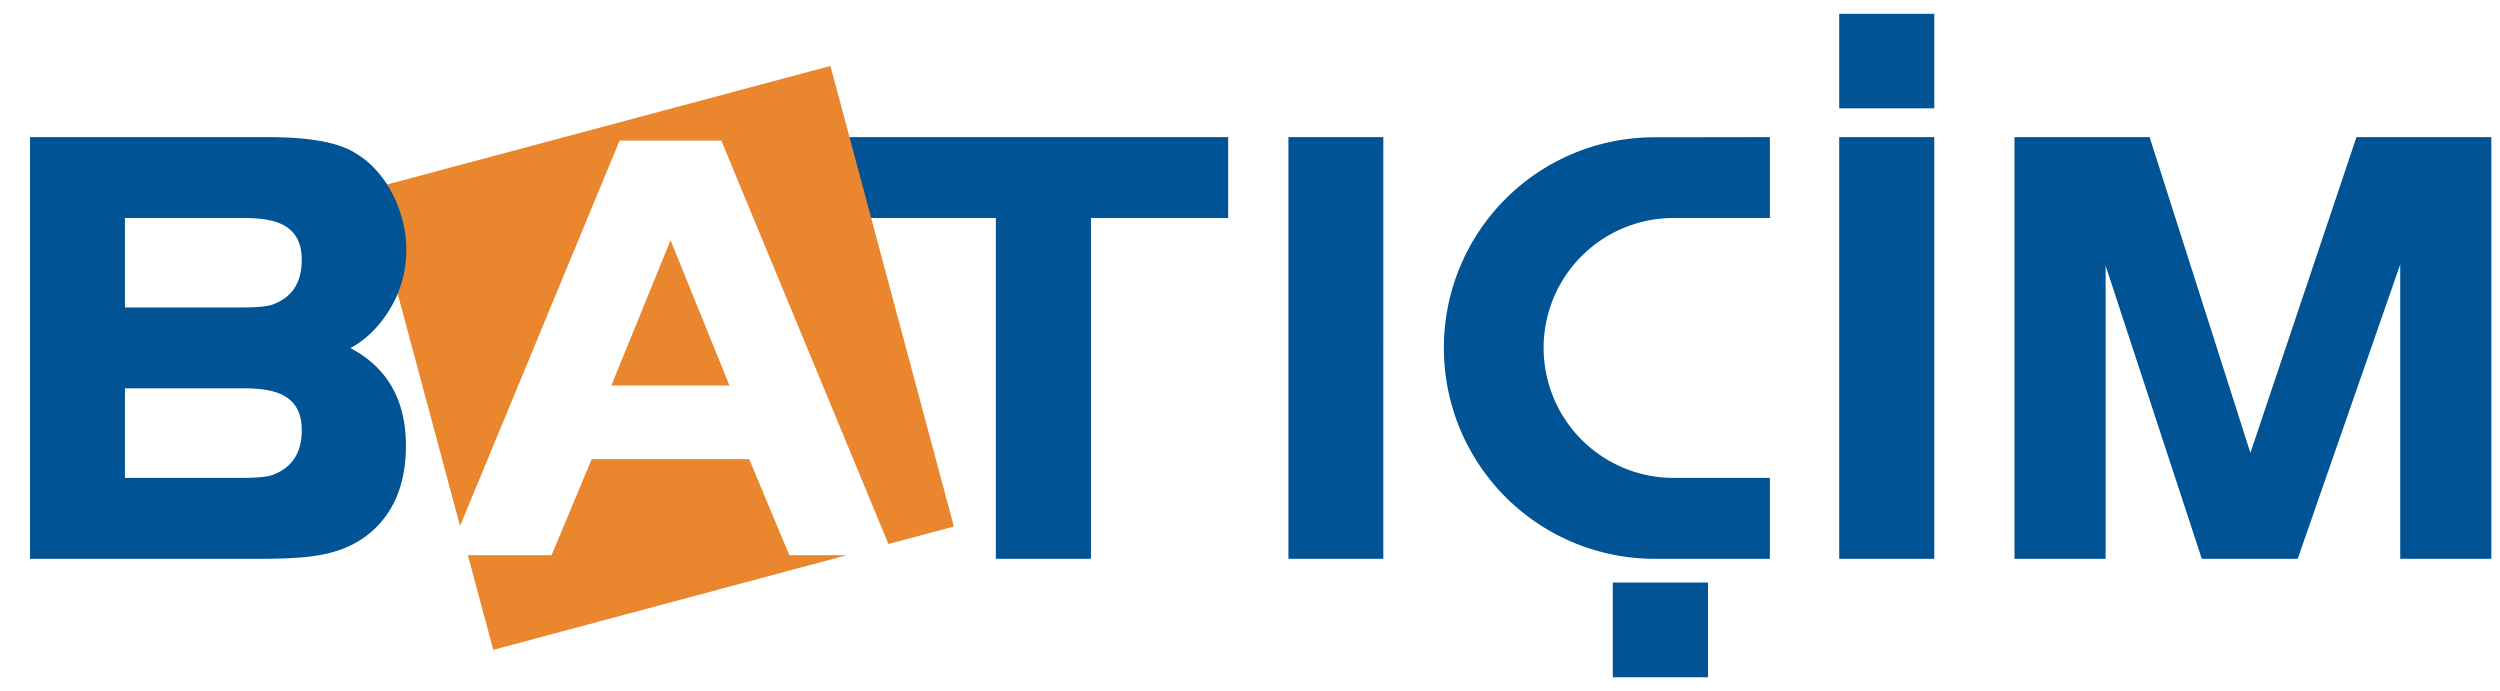
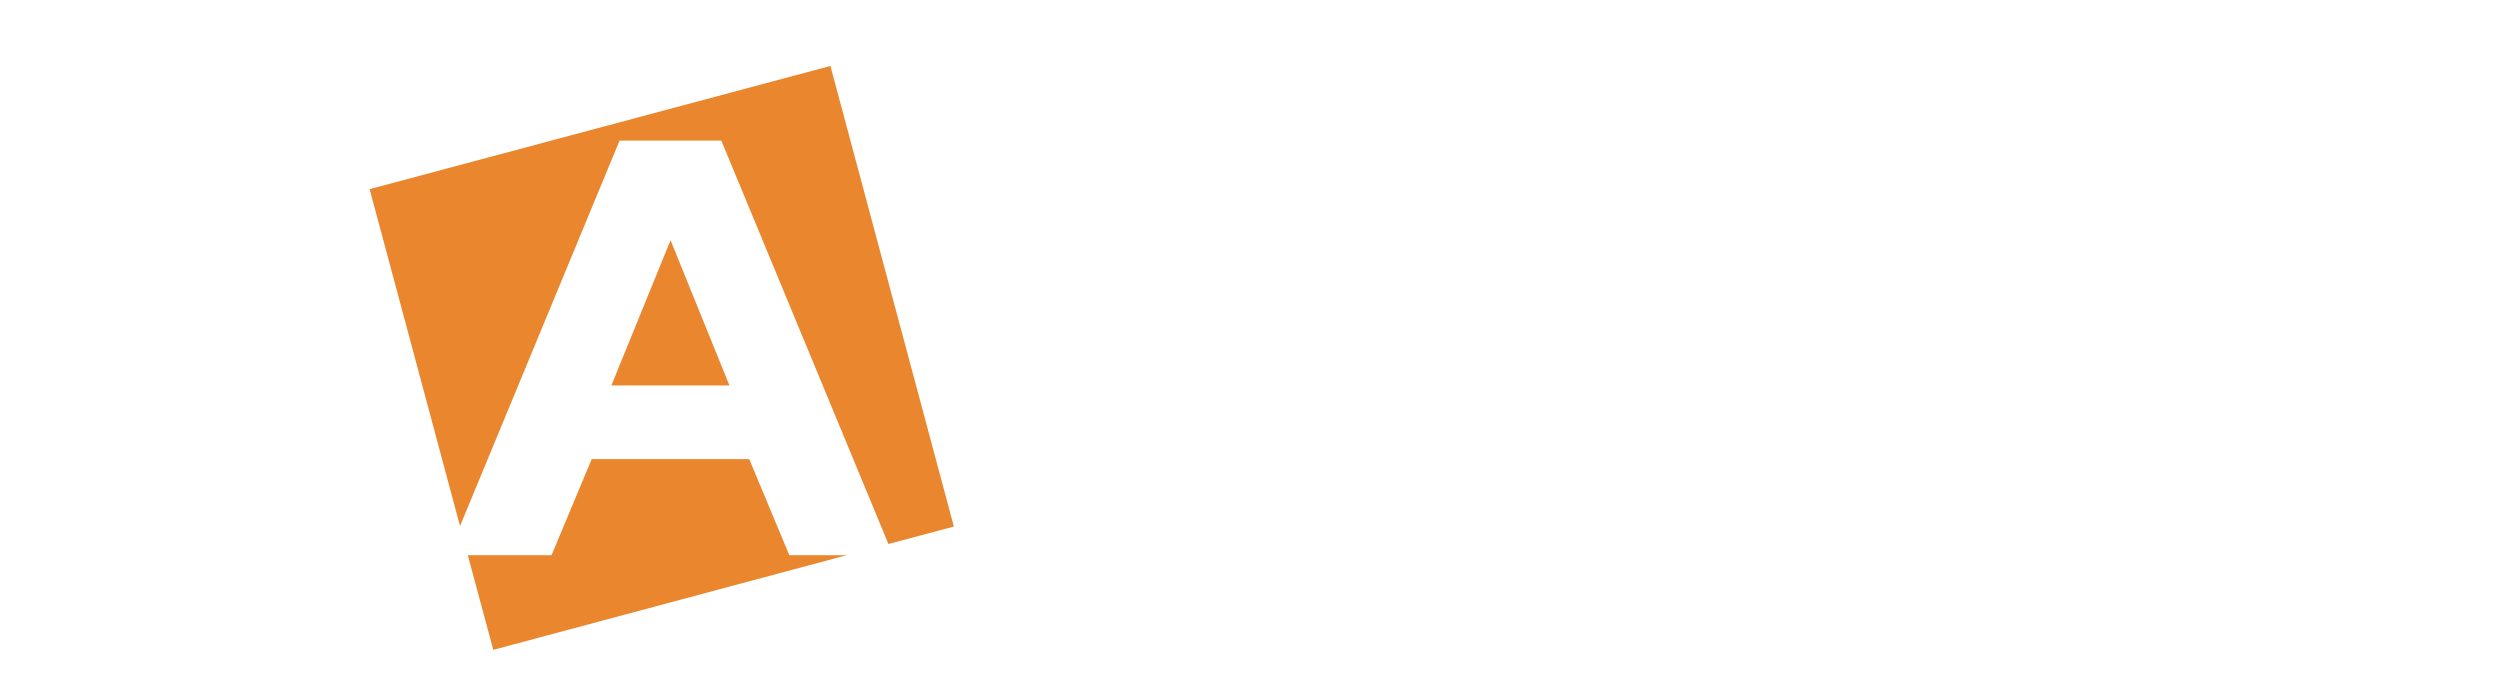
<svg xmlns="http://www.w3.org/2000/svg" width="76" height="21">
  <g fill="none" fill-rule="evenodd">
-     <path fill="#005394" d="M25.386 6.628v-2.46h11.95v2.46h-4.17v10.359h-2.892V6.627z" />
    <path d="M11.237 5.75l14.008-3.745 3.753 14.002-1.99.53-5.08-12.263h-3.093l-4.85 11.718L11.237 5.75zM25.74 16.878l-10.744 2.877-.774-2.877h2.545l1.22-2.92h4.79l1.218 2.92h1.745zm-5.355-9.575l1.79 4.415h-3.59l1.8-4.415z" fill="#EA862D" />
-     <path d="M7.354 14.528c.478 0 .79-.035.946-.094.584-.228.873-.666.873-1.358 0-1.109-.873-1.27-1.764-1.27H3.798v2.722h3.556zm0-5.181c.478 0 .79-.034.946-.093.584-.219.873-.664.873-1.358 0-1.107-.873-1.268-1.764-1.268H3.798v2.719h3.556zM.913 4.169h7.234c1.123 0 1.953.126 2.483.388.61.31 1.069.817 1.389 1.518.219.493.333.995.333 1.501 0 .892-.301 1.682-.897 2.364-.24.27-.508.485-.802.642 1.124.591 1.687 1.585 1.687 2.967 0 .928-.234 1.691-.716 2.274-.5.611-1.206.968-2.126 1.086-.4.054-.901.078-1.511.078H.913V4.169zm38.255 12.818h2.885V4.169h-2.885zm29.244-3.219l3.225-9.6h4.1v12.82h-2.77v-8.95l-3.117 8.95h-2.915l-2.924-8.912v8.911H61.24V4.168h4.108zm-17.59.76h2.982v2.459h-3.6a6.406 6.406 0 0 1-6.31-6.41 6.397 6.397 0 0 1 6.31-6.403l3.6-.005v2.459h-2.982a3.947 3.947 0 0 0-3.896 3.949 3.953 3.953 0 0 0 3.896 3.951m-1.794 6.061h2.895V17.71h-2.895zm6.884-3.602h2.89V4.169h-2.89zm0-13.694h2.89V.419h-2.89z" fill="#005394" />
  </g>
</svg>